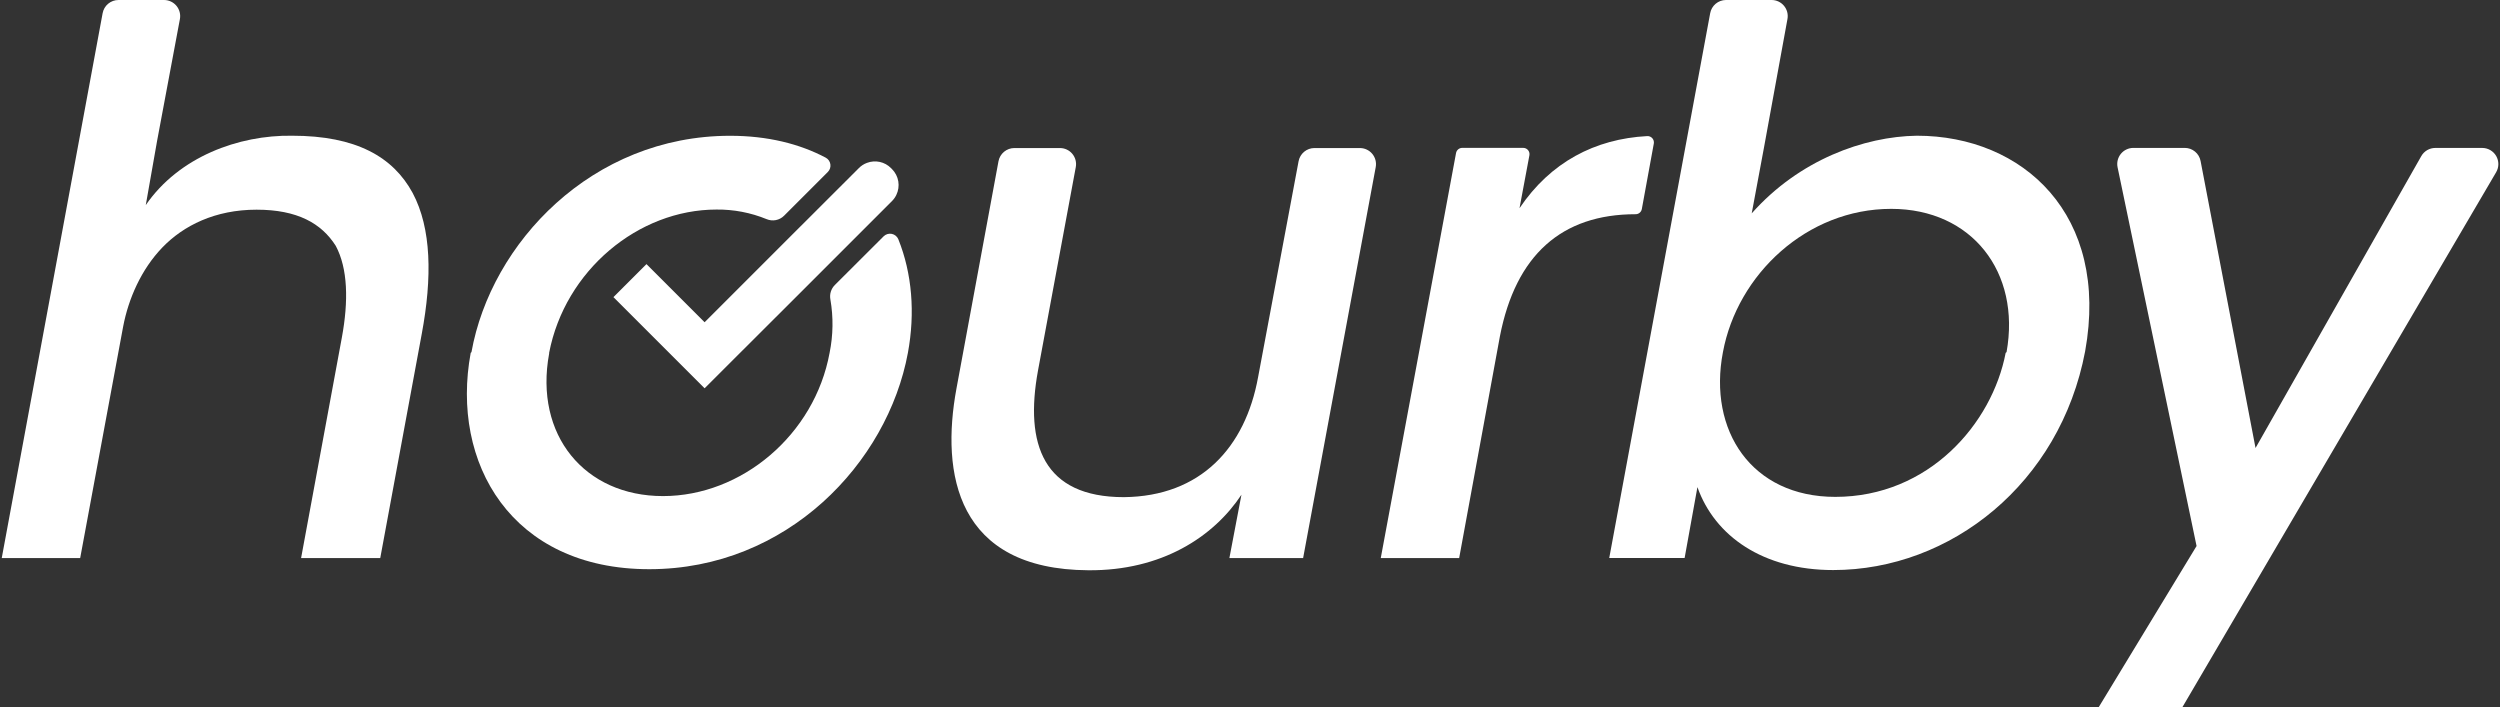
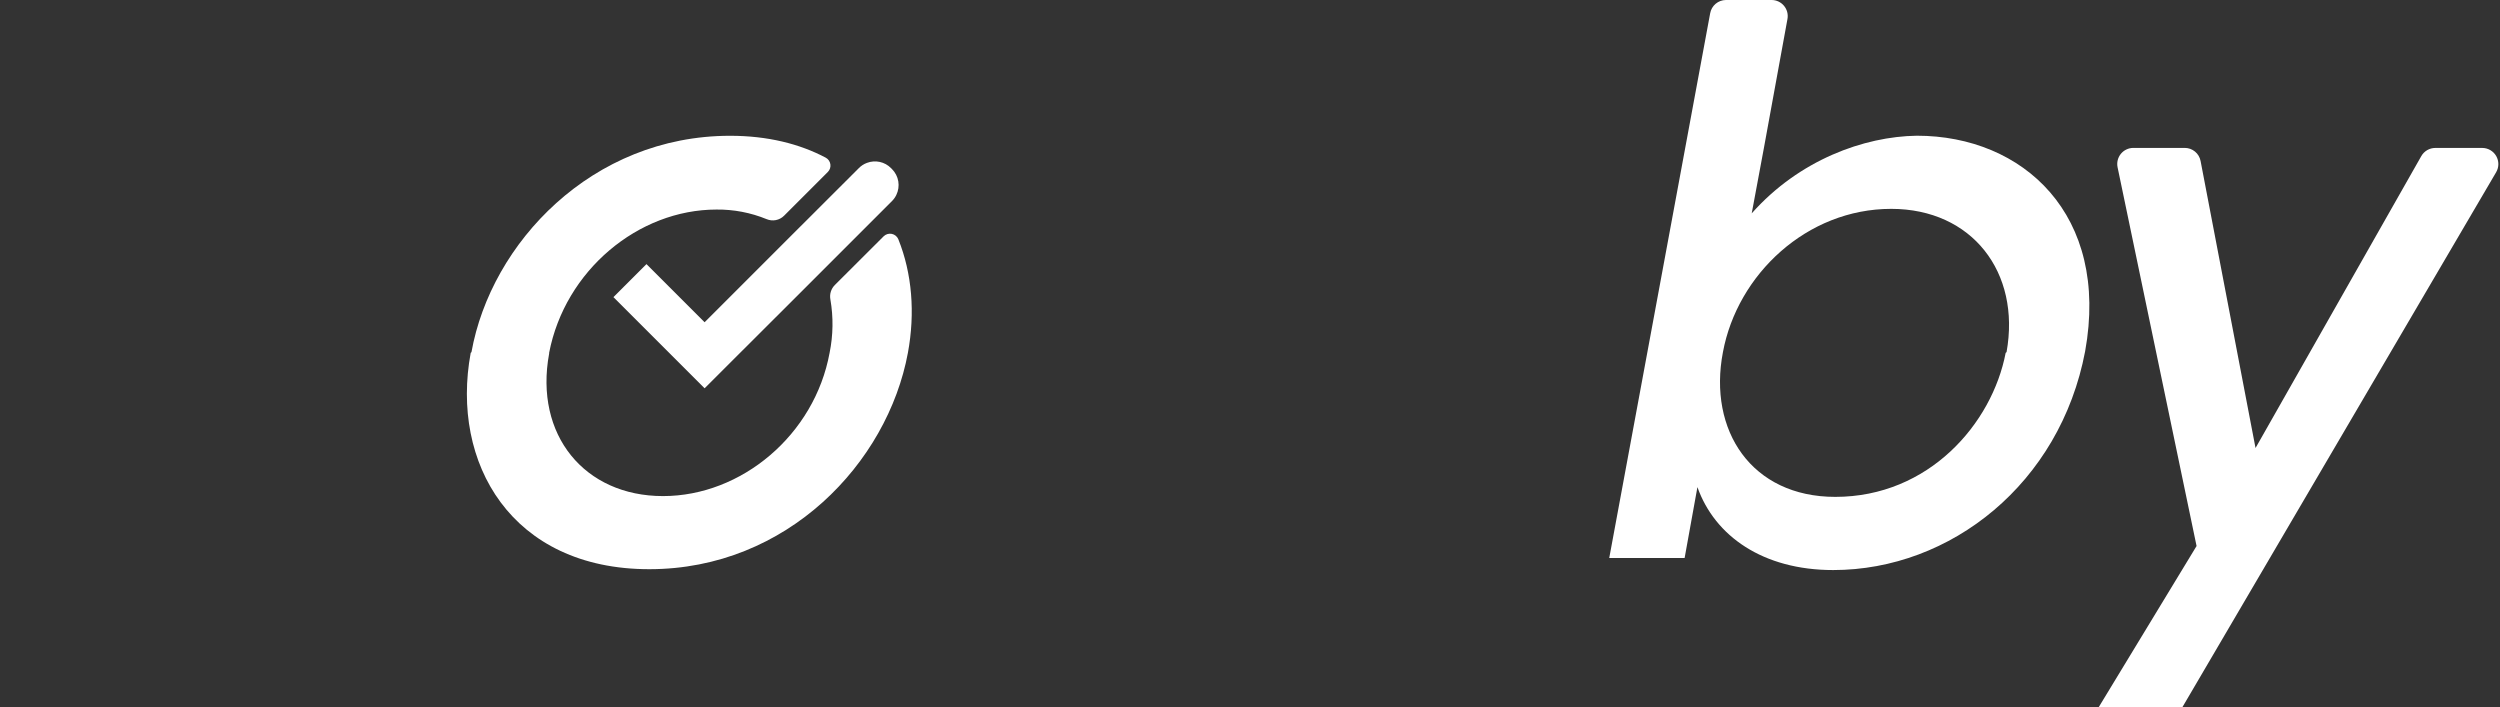
<svg xmlns="http://www.w3.org/2000/svg" width="728" height="206" viewBox="0 0 728 206" fill="none">
  <rect x="0" y="0" width="728" height="206" fill="#333333" stroke="none" />
-   <path d="M34.5 5.35764e-07H47.77C48.459 0 49.139 0.152 49.763 0.445C50.387 0.737 50.939 1.164 51.38 1.693C51.821 2.223 52.14 2.843 52.314 3.509C52.489 4.176 52.515 4.872 52.39 5.55L45.74 41.05L42.45 59.72C52.11 45.67 69.45 39.3 85.04 39.52C103.71 39.52 114.46 45.67 120.17 56.2C125.66 66.52 125.88 80.79 122.81 97.26L110.73 162.5H87.68L99.53 98.39C101.53 87.63 101.29 78.19 97.78 71.6C93.61 65.02 86.58 61.06 74.72 61.06C62.65 61.06 53.43 65.68 47.28 72.06C41.13 78.44 37.4 87 35.86 95.1L23.35 162.5H0.51L29.88 3.87C30.073 2.785 30.641 1.802 31.486 1.095C32.331 0.387 33.398 -0.001 34.5 5.35764e-07Z" fill="white" />
  <path d="M257.34 68.79L243.1 83C242.559 83.542 242.159 84.208 241.934 84.94C241.709 85.672 241.667 86.448 241.81 87.2C242.699 92.349 242.621 97.619 241.58 102.74C237.19 126.67 215.9 144.46 193.07 144.46C170.24 144.46 155.52 126.67 159.91 102.96V102.74C164.52 78.8 185.82 61.02 208.65 61.02C213.655 60.969 218.619 61.921 223.25 63.82C224.099 64.175 225.034 64.269 225.937 64.091C226.84 63.913 227.669 63.471 228.32 62.82L241.07 50.07C241.36 49.779 241.577 49.424 241.705 49.034C241.832 48.644 241.866 48.229 241.804 47.823C241.742 47.417 241.585 47.032 241.346 46.698C241.108 46.364 240.794 46.091 240.43 45.9C232.85 41.9 223.57 39.54 212.6 39.54C172.42 39.54 143 70.72 137.29 102.54L137.07 102.75C131.14 134.81 148.93 165.75 189.07 165.75C229.21 165.75 258.45 134.8 264.38 102.75C266.53 91.12 265.59 79.61 261.59 69.66C261.424 69.266 261.165 68.919 260.834 68.648C260.504 68.377 260.113 68.191 259.694 68.106C259.276 68.02 258.843 68.037 258.433 68.157C258.022 68.276 257.647 68.493 257.34 68.79Z" fill="white" />
-   <path d="M379.47 162.5H358L361.51 144.06C353.39 156.35 338.24 166.23 316.94 166.06C278.52 165.84 273.94 137.96 278.52 113.15L290.76 46.95C290.963 45.872 291.535 44.899 292.378 44.198C293.222 43.497 294.283 43.112 295.38 43.11H308.66C309.349 43.11 310.029 43.262 310.652 43.554C311.276 43.847 311.827 44.273 312.267 44.803C312.707 45.333 313.025 45.953 313.199 46.62C313.372 47.286 313.396 47.983 313.27 48.66L302.27 107.88C298.32 129.4 303.81 144.77 327.27 144.77C349.67 144.55 362.62 130.28 366.35 109.86L378.15 46.94C378.353 45.865 378.924 44.894 379.765 44.195C380.607 43.496 381.666 43.112 382.76 43.11H396C396.689 43.11 397.369 43.262 397.992 43.554C398.616 43.847 399.167 44.273 399.607 44.803C400.047 45.333 400.365 45.953 400.539 46.62C400.712 47.286 400.736 47.983 400.61 48.66L379.47 162.5Z" fill="white" />
-   <path d="M425.79 43.06H443.55C443.821 43.058 444.089 43.116 444.335 43.23C444.581 43.345 444.799 43.512 444.972 43.721C445.145 43.93 445.27 44.174 445.337 44.437C445.404 44.7 445.412 44.974 445.36 45.24L442.48 60.63C451.48 47.25 464.43 40.44 479.67 39.63C479.948 39.615 480.226 39.663 480.483 39.771C480.74 39.879 480.969 40.043 481.154 40.252C481.339 40.46 481.474 40.708 481.549 40.976C481.625 41.244 481.639 41.526 481.59 41.8L478.1 60.87C478.025 61.295 477.802 61.679 477.471 61.955C477.139 62.231 476.721 62.382 476.29 62.38C454.77 62.38 441.38 74.24 436.77 97.95L424.91 162.5H402.08L424 44.57C424.075 44.149 424.295 43.767 424.622 43.491C424.949 43.215 425.362 43.063 425.79 43.06Z" fill="white" />
  <path d="M502.59 3.63368e-06H515.89C516.577 -0.001 517.257 0.149 517.88 0.44C518.503 0.731 519.054 1.155 519.495 1.683C519.936 2.211 520.255 2.829 520.431 3.494C520.606 4.158 520.633 4.854 520.51 5.53L513.62 43.25L510.1 62.13C523.94 46.54 542.82 39.74 558.19 39.52C589.14 39.52 614.39 62.57 607.19 102.31C599.9 140.76 568.07 166 533.82 166C513.4 166 499.34 156.12 494.29 141.85L490.56 162.49H468.61L498 3.87C498.19 2.789 498.754 1.809 499.593 1.102C500.432 0.395 501.492 0.005 502.59 3.63368e-06ZM584.31 102.53C588.49 79.26 574.21 60.82 550.72 60.82C526.13 60.82 505.93 79.92 501.72 102.53C497.33 125.36 510.06 144.69 534.43 144.69C561.66 144.69 580.1 123.39 584.05 102.75L584.31 102.53Z" fill="white" />
  <path d="M639.64 159L616.64 48.72C616.497 48.038 616.509 47.332 616.673 46.654C616.838 45.976 617.151 45.344 617.591 44.803C618.03 44.262 618.585 43.825 619.215 43.526C619.844 43.226 620.533 43.07 621.23 43.07H636.2C637.292 43.069 638.35 43.449 639.191 44.145C640.033 44.84 640.605 45.808 640.81 46.88L656.81 130.46L705.08 45.46C705.489 44.738 706.082 44.137 706.799 43.719C707.515 43.301 708.33 43.08 709.16 43.08H722.83C723.656 43.081 724.468 43.301 725.182 43.716C725.897 44.131 726.489 44.727 726.9 45.444C727.31 46.161 727.525 46.973 727.521 47.8C727.518 48.626 727.297 49.437 726.88 50.15L635.47 206H611.1L639.64 159Z" fill="white" />
  <path d="M261 56.79C260.683 57.441 260.26 58.036 259.75 58.55L257.2 61.1L239.2 79.1L235 83.3L214.8 103.46L205.18 113.07L178.63 86.52L188.25 76.91L205.18 93.84L226.76 72.26L230.76 68.26L248.05 51L250.1 48.95C250.763 48.273 251.569 47.754 252.46 47.43C253.648 46.978 254.943 46.88 256.186 47.15C257.428 47.42 258.566 48.045 259.46 48.95L259.75 49.24C260.719 50.211 261.361 51.461 261.585 52.815C261.809 54.168 261.605 55.558 261 56.79Z" fill="white" />
</svg>